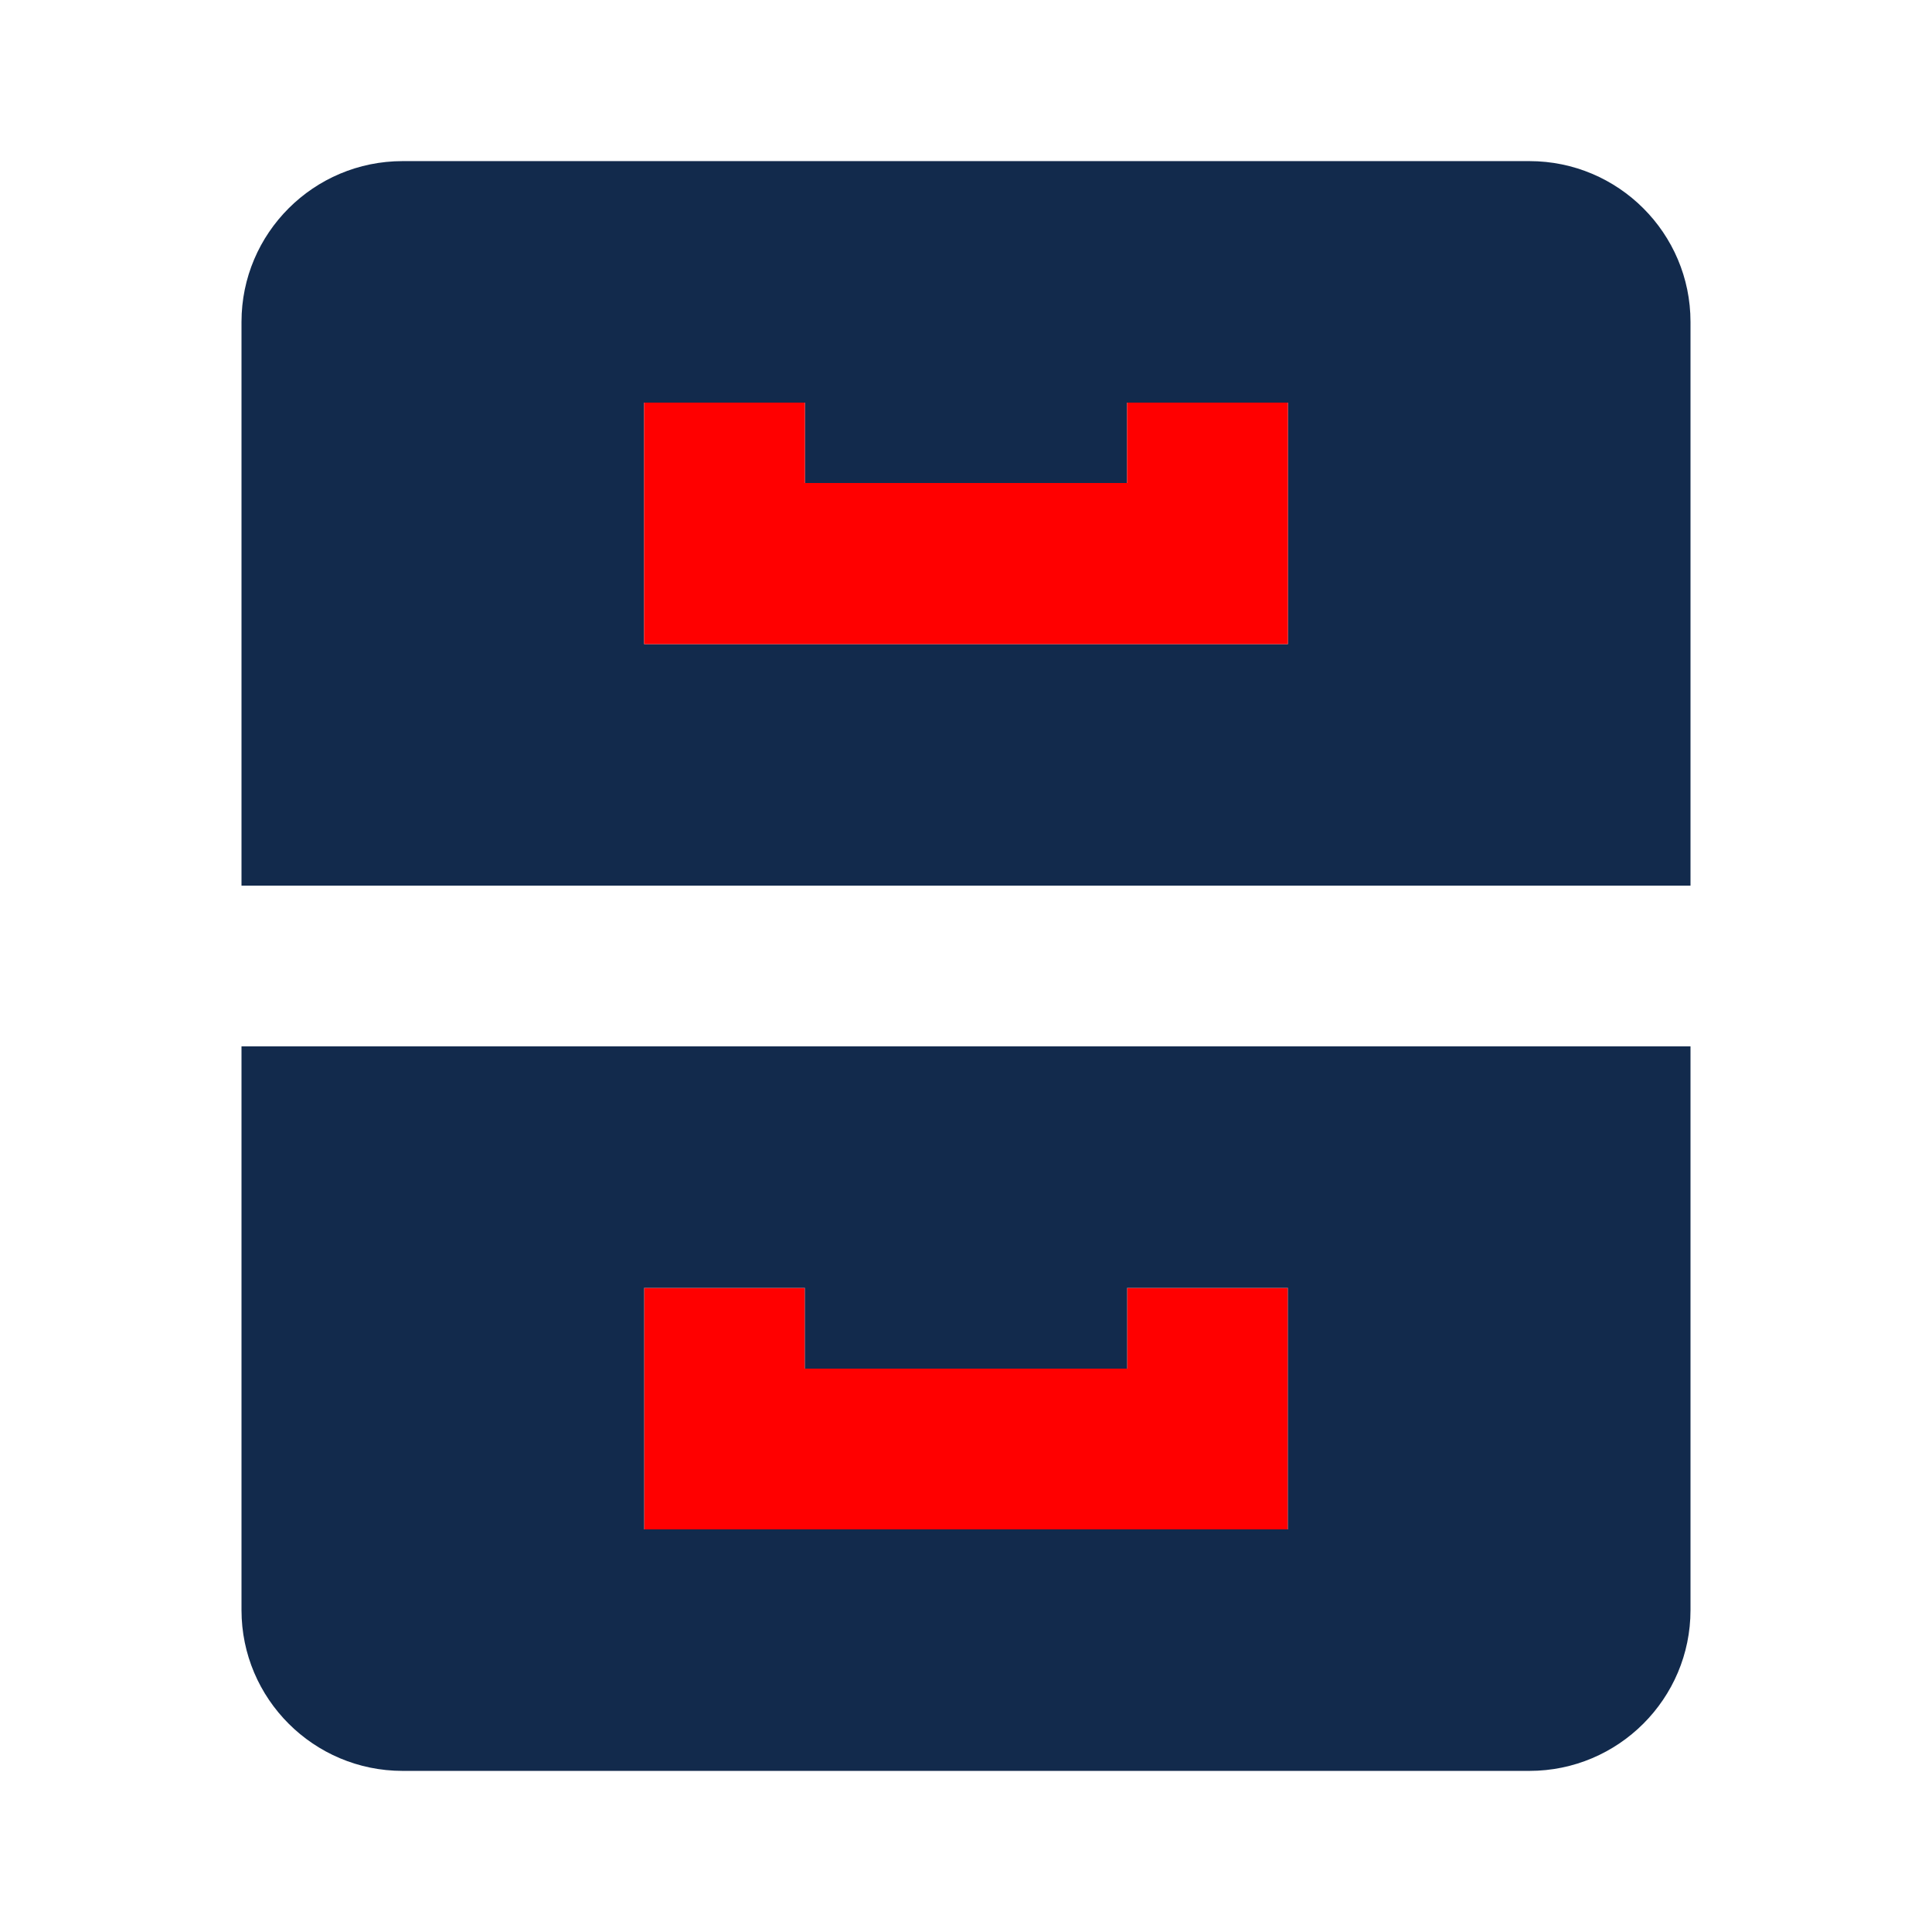
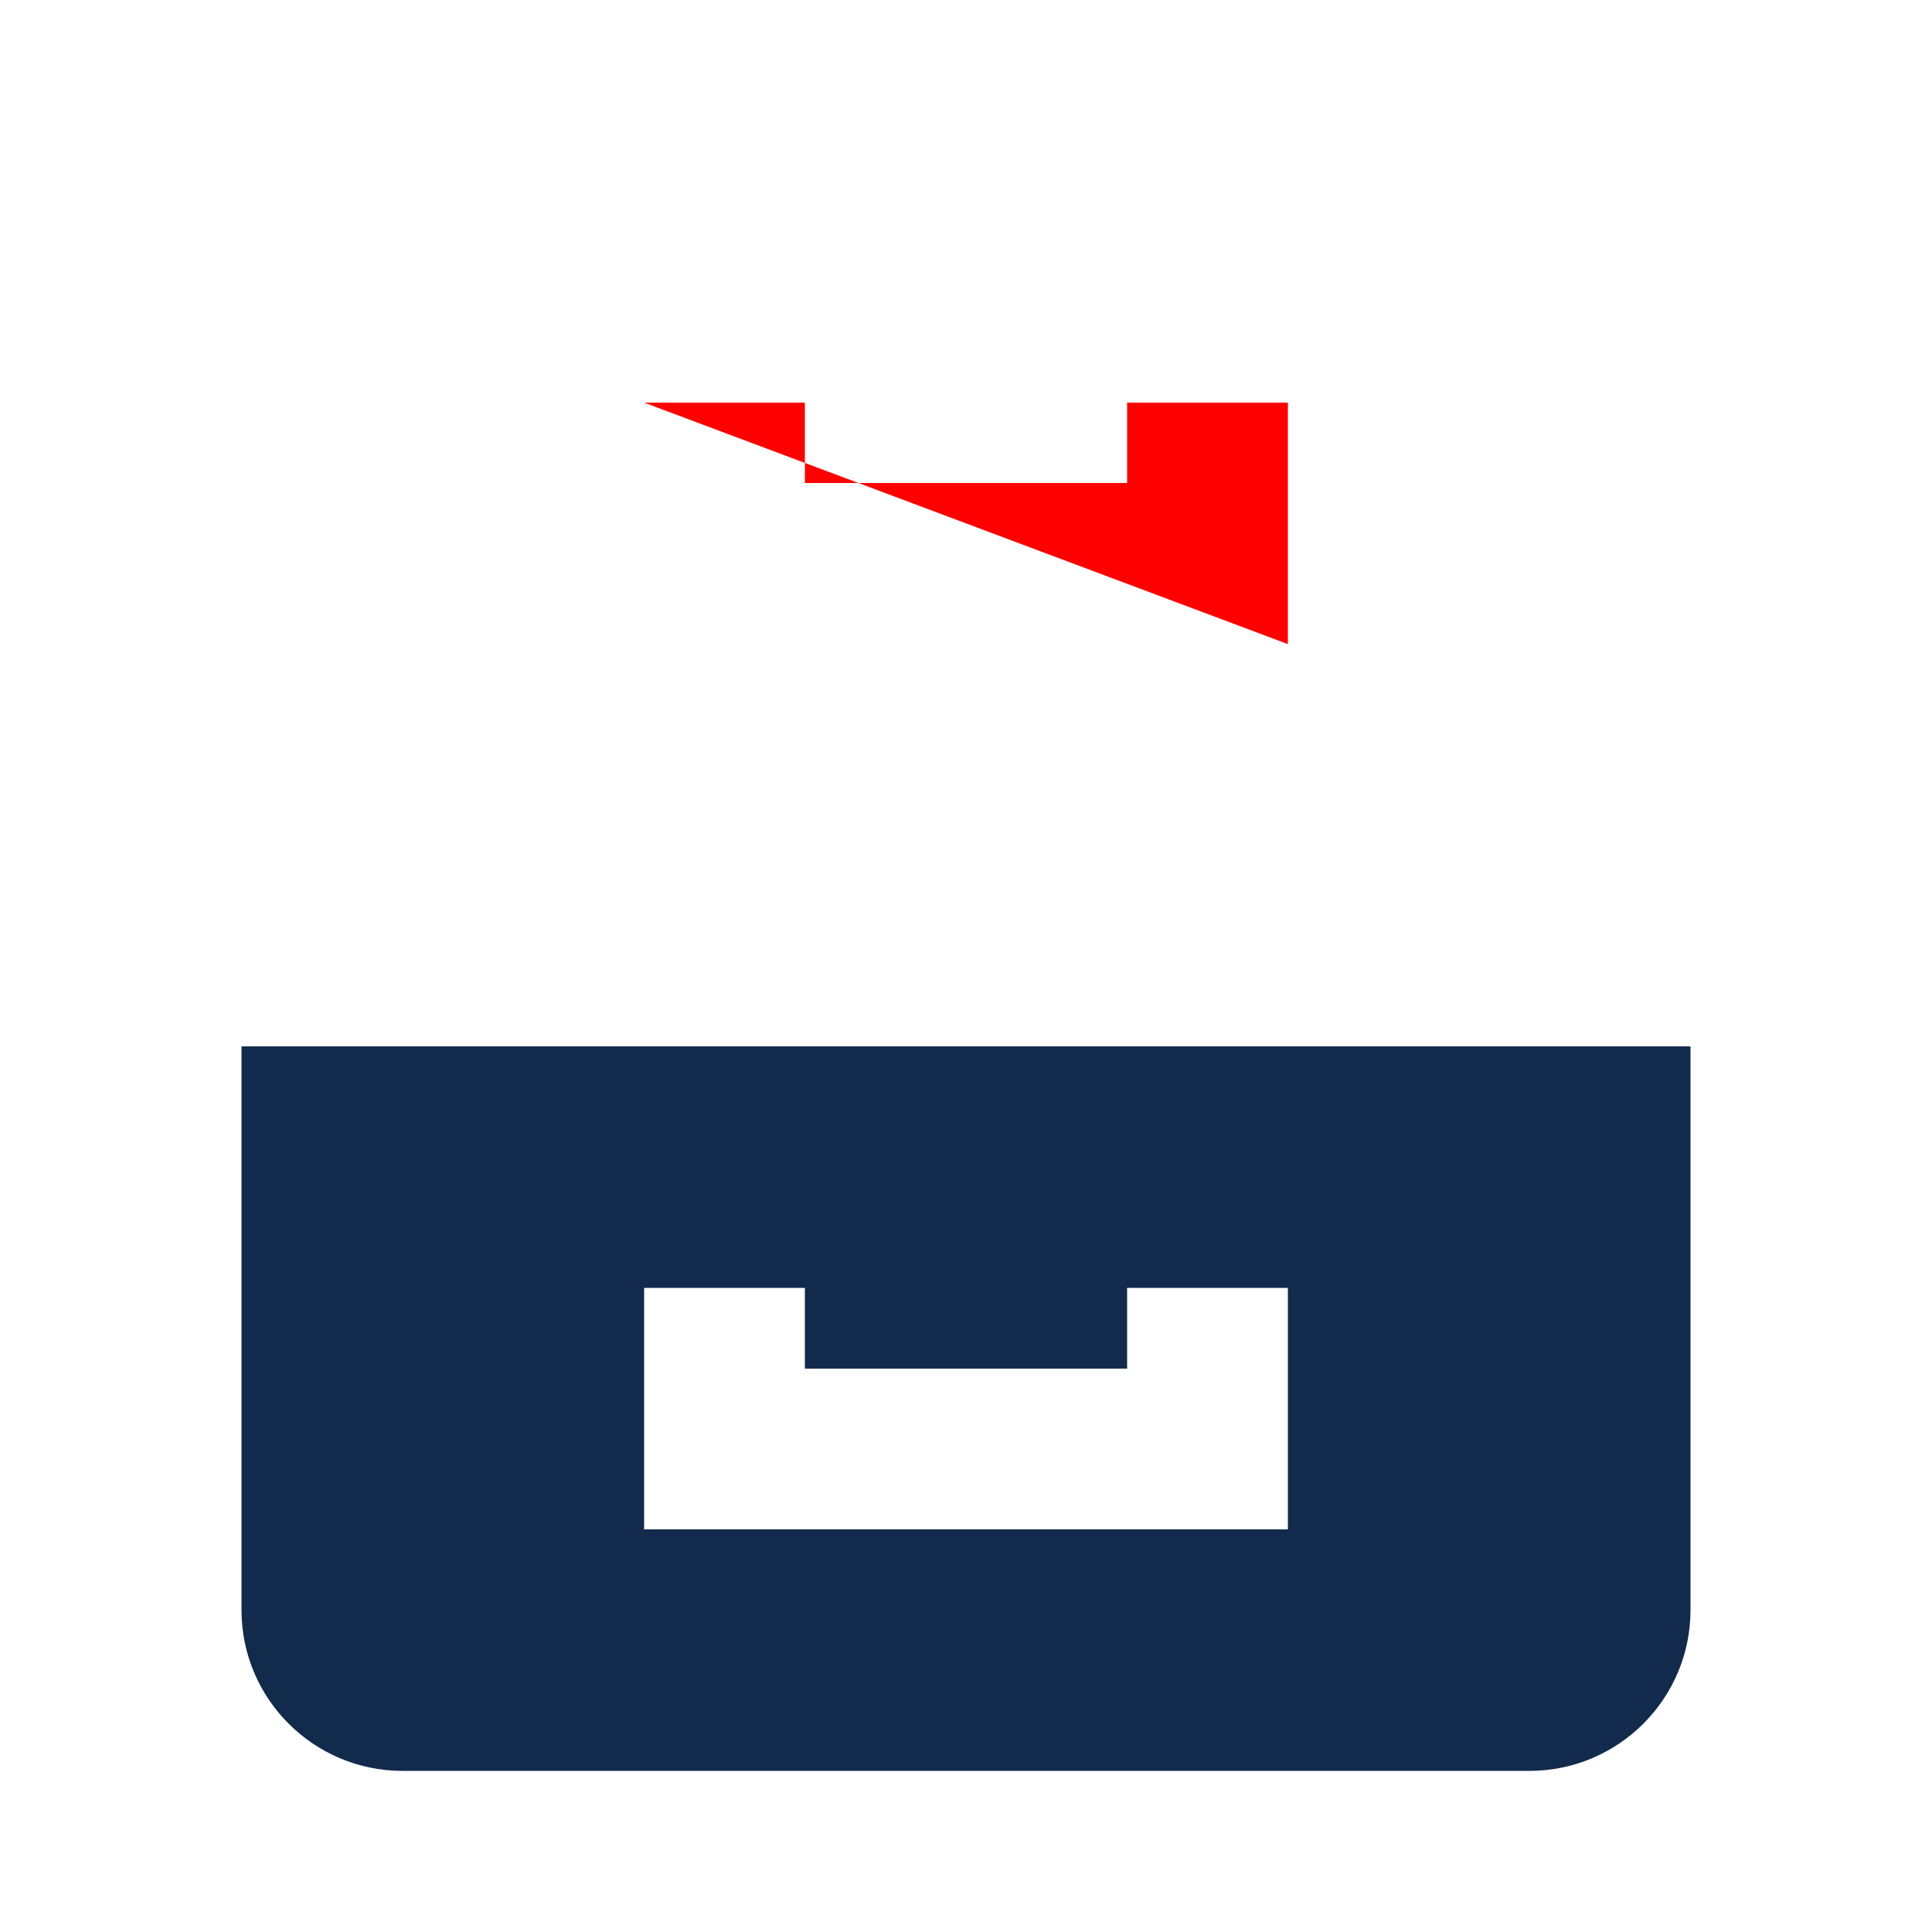
<svg xmlns="http://www.w3.org/2000/svg" width="23px" height="23px" viewBox="0 0 23 23" version="1.1">
  <g id="surface1">
-     <path style=" stroke:none;fill-rule:evenodd;fill:rgb(7.059%,16.471%,29.804%);fill-opacity:1;" d="M 18.207 1.918 C 19.266 1.918 20.125 2.777 20.125 3.832 L 20.125 10.543 L 2.875 10.543 L 2.875 3.832 C 2.875 2.777 3.734 1.918 4.793 1.918 Z M 7.668 7.668 L 15.332 7.668 L 15.332 4.793 L 13.418 4.793 L 13.418 5.75 L 9.582 5.75 L 9.582 4.793 L 7.668 4.793 Z M 7.668 7.668 " />
-     <path style=" stroke:none;fill-rule:nonzero;fill:rgb(100%,0%,0%);fill-opacity:1;" d="M 7.668 15.332 L 9.582 15.332 L 9.582 16.293 L 13.418 16.293 L 13.418 15.332 L 15.332 15.332 L 15.332 18.207 L 7.668 18.207 Z M 7.668 15.332 " />
    <path style=" stroke:none;fill-rule:evenodd;fill:rgb(7.059%,16.471%,29.804%);fill-opacity:1;" d="M 4.793 21.082 L 18.207 21.082 C 19.266 21.082 20.125 20.223 20.125 19.168 L 20.125 12.457 L 2.875 12.457 L 2.875 19.168 C 2.875 20.223 3.734 21.082 4.793 21.082 Z M 9.582 15.332 L 7.668 15.332 L 7.668 18.207 L 15.332 18.207 L 15.332 15.332 L 13.418 15.332 L 13.418 16.293 L 9.582 16.293 Z M 9.582 15.332 " />
-     <path style=" stroke:none;fill-rule:nonzero;fill:rgb(100%,0%,0%);fill-opacity:1;" d="M 15.332 7.668 L 7.668 7.668 L 7.668 4.793 L 9.582 4.793 L 9.582 5.75 L 13.418 5.75 L 13.418 4.793 L 15.332 4.793 Z M 15.332 7.668 " />
+     <path style=" stroke:none;fill-rule:nonzero;fill:rgb(100%,0%,0%);fill-opacity:1;" d="M 15.332 7.668 L 7.668 4.793 L 9.582 4.793 L 9.582 5.75 L 13.418 5.75 L 13.418 4.793 L 15.332 4.793 Z M 15.332 7.668 " />
  </g>
</svg>